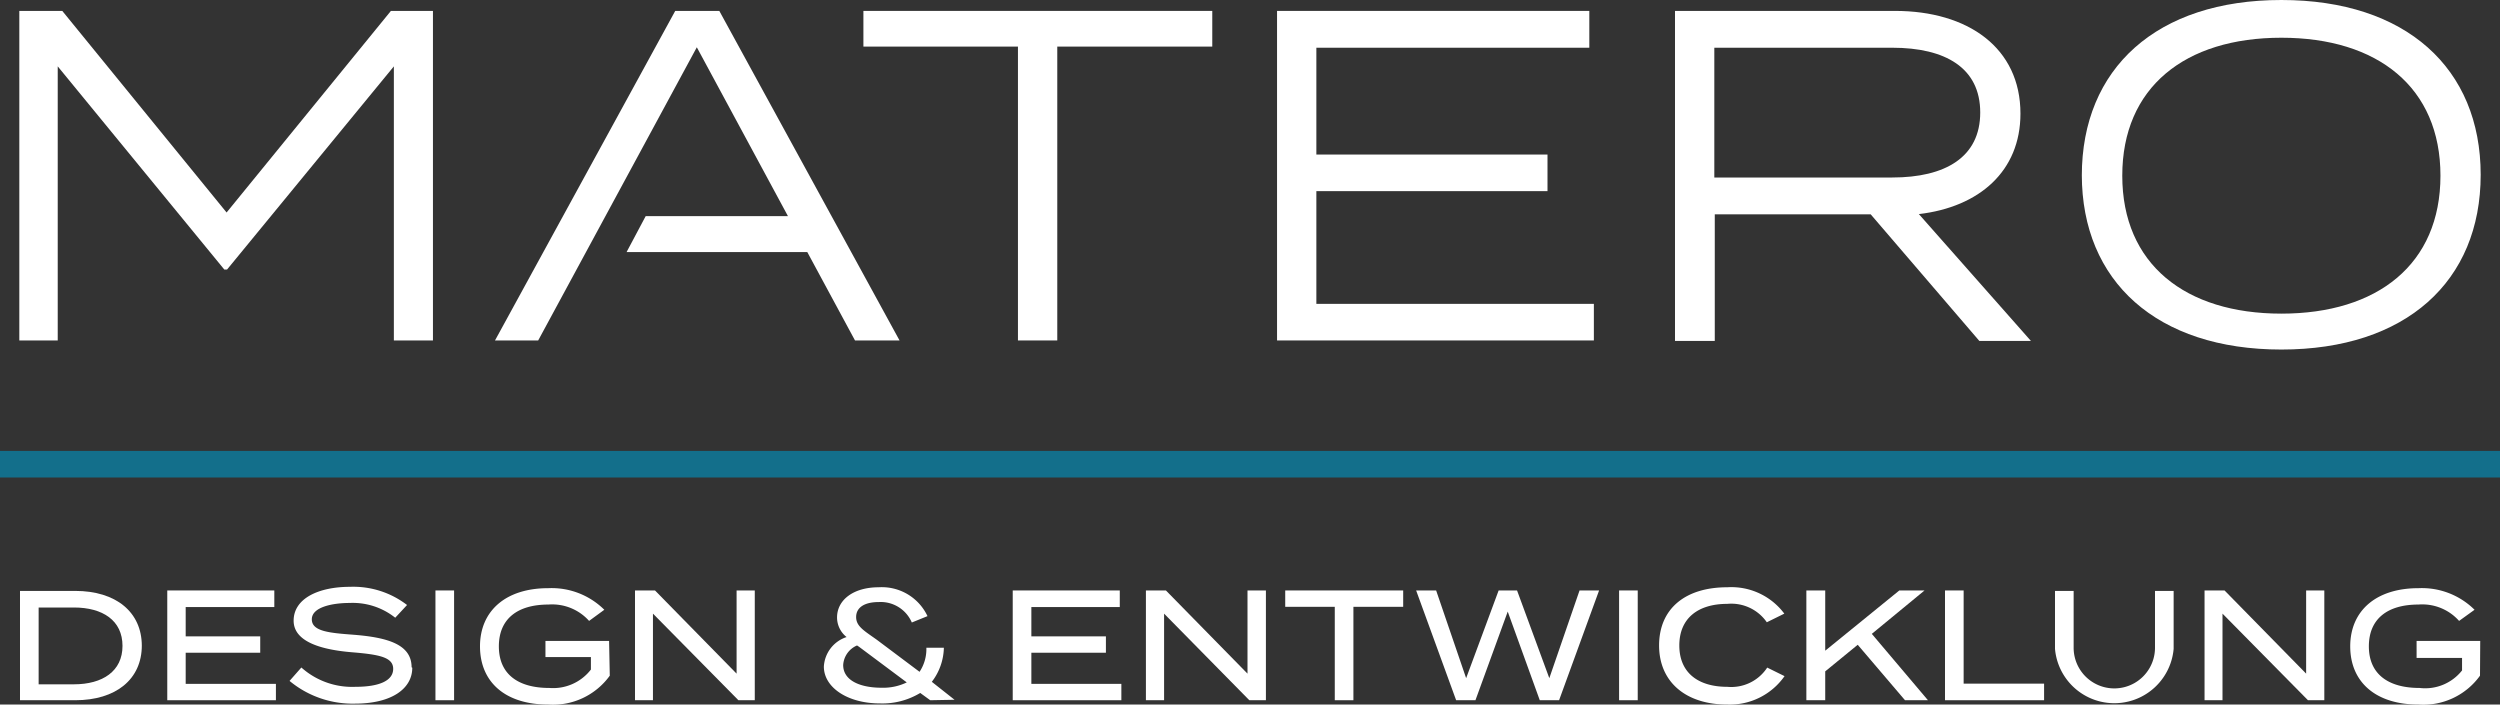
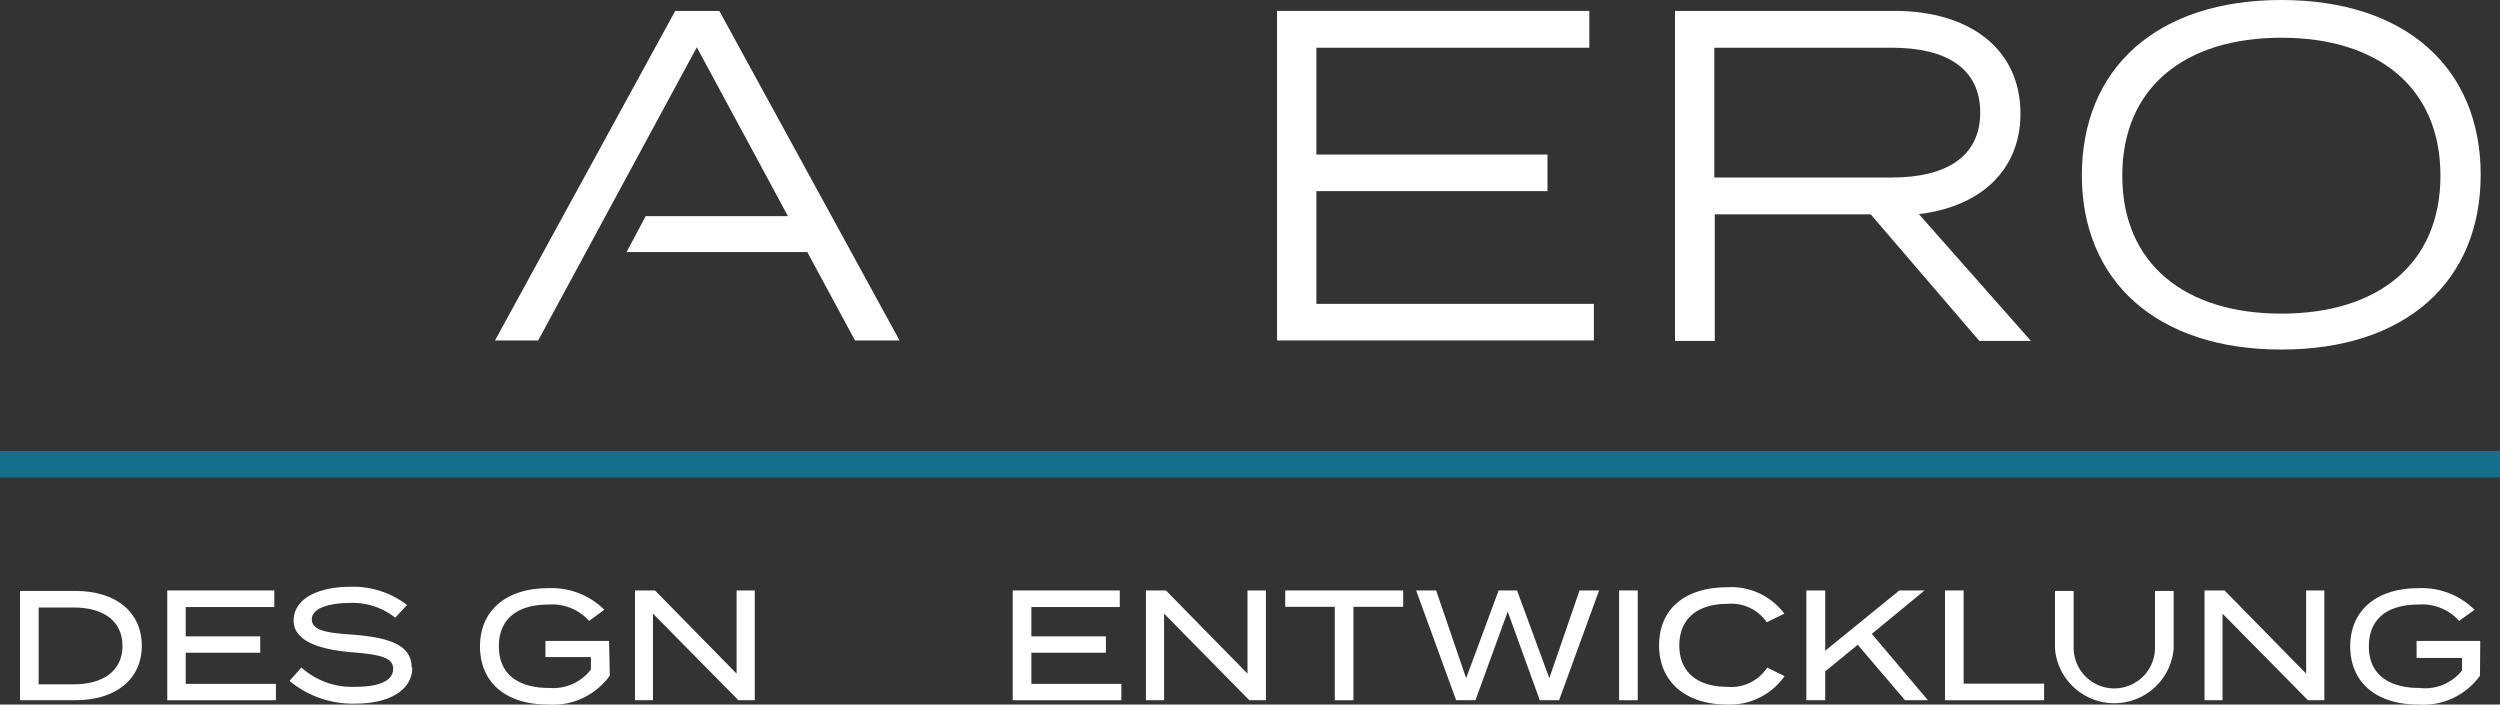
<svg xmlns="http://www.w3.org/2000/svg" id="matero-logo" viewBox="0 0 110 31">
  <rect x="0" y="0" width="110" height="31" fill="#333333" stroke="none" />
  <title>matero-logo</title>
-   <polygon points="17.2 0.48 9.97 9.35 2.74 0.48 0.85 0.48 0.85 14.98 2.54 14.98 2.54 2.92 9.87 11.86 9.99 11.86 17.33 2.92 17.33 14.98 19.05 14.98 19.05 0.48 17.2 0.48" fill="#fff" />
-   <polygon points="53.34 2.05 46.52 2.05 46.52 14.98 44.79 14.98 44.79 2.05 37.99 2.05 37.99 0.48 53.34 0.48 53.34 2.05" fill="#fff" />
  <polygon points="70.13 13.37 70.13 14.98 56.19 14.98 56.19 0.48 69.93 0.48 69.93 2.1 57.92 2.1 57.92 6.8 68.09 6.8 68.09 8.41 57.92 8.41 57.92 13.37 70.13 13.37" fill="#fff" />
  <path d="M83.26,7.81c2.33,0,3.87-.89,3.87-2.86S85.59,2.1,83.26,2.1H75.43V7.81ZM87.09,15,82.31,9.43H75.45V15H73.7V.48h9.68C86.59.48,88.9,2.1,88.9,5c0,2.53-1.81,4.11-4.47,4.42L89.36,15Z" fill="#fff" />
  <path d="M107.38,7.73c0-3.89-2.76-6.07-7-6.07s-7,2.18-7,6.07,2.77,6.07,7,6.07,7-2.17,7-6.07m-15.78,0C91.6,3,94.9,0,100.38,0s8.77,3,8.77,7.69-3.29,7.69-8.77,7.69-8.78-3-8.78-7.69" fill="#fff" />
  <polyline points="23.68 14.98 30.66 2.08 34.67 9.51 28.41 9.51 27.57 11.09 35.52 11.09 37.62 14.98 39.58 14.98 31.65 0.48 29.71 0.48 21.78 14.98 23.7 14.98" fill="#fff" />
  <rect y="19.84" width="110" height="1.17" fill="#136f8b" />
  <path d="M6.24,28.4c0,1.49-1.14,2.41-2.93,2.41H.88V26H3.31c1.79,0,2.93.93,2.93,2.42m-.85,0c0-1.12-.87-1.69-2.14-1.69H1.7v3.38H3.25c1.27,0,2.14-.58,2.14-1.69" fill="#fff" />
  <polygon points="12.14 30.09 12.14 30.81 7.36 30.81 7.36 25.98 12.07 25.98 12.07 26.71 8.17 26.71 8.17 28 11.45 28 11.45 28.72 8.17 28.72 8.17 30.09 12.14 30.09" fill="#fff" />
  <path d="M18.14,29.38c0,.92-.9,1.58-2.53,1.58a4.34,4.34,0,0,1-2.87-1l.52-.59a3.35,3.35,0,0,0,2.38.85c1.07,0,1.66-.28,1.66-.79s-.6-.63-1.81-.73-2.57-.41-2.57-1.39,1.1-1.49,2.48-1.49a3.88,3.88,0,0,1,2.51.8l-.52.56a3,3,0,0,0-2-.65c-.76,0-1.67.18-1.67.72s.8.6,1.85.68c1.5.12,2.54.43,2.54,1.43" fill="#fff" />
-   <rect x="19.16" y="25.98" width="0.82" height="4.83" fill="#fff" />
-   <path d="M26.83,29.73A3.08,3.08,0,0,1,24.12,31c-1.9,0-3-1-3-2.56s1.13-2.56,3-2.56a3.29,3.29,0,0,1,2.47.95l-.67.49a2.18,2.18,0,0,0-1.79-.72c-1.35,0-2.18.62-2.18,1.84s.84,1.83,2.22,1.83A2.1,2.1,0,0,0,26,29.46v-.55H24V28.2h2.8Z" fill="#fff" />
+   <path d="M26.83,29.73A3.08,3.08,0,0,1,24.12,31c-1.9,0-3-1-3-2.56s1.13-2.56,3-2.56a3.29,3.29,0,0,1,2.47.95l-.67.49a2.18,2.18,0,0,0-1.79-.72c-1.35,0-2.18.62-2.18,1.84s.84,1.83,2.22,1.83A2.1,2.1,0,0,0,26,29.46v-.55H24V28.2h2.8" fill="#fff" />
  <polygon points="33.21 25.98 33.21 30.81 32.49 30.81 28.73 27 28.73 30.81 27.94 30.81 27.94 25.98 28.82 25.98 32.41 29.64 32.41 25.98 33.21 25.98" fill="#fff" />
-   <path d="M40.93,30.81l-.44-.32a3.21,3.21,0,0,1-1.78.46c-1.41,0-2.46-.7-2.46-1.62a1.45,1.45,0,0,1,1-1.3,1.1,1.1,0,0,1-.42-.86c0-.78.73-1.33,1.83-1.33a2.22,2.22,0,0,1,2.15,1.27l-.69.28a1.49,1.49,0,0,0-1.45-.9c-.65,0-1,.25-1,.66s.35.6.91,1l1.88,1.41a1.8,1.8,0,0,0,.3-1.06h.77A2.54,2.54,0,0,1,41,30l1,.79Zm-1-.76-2.13-1.59-.09-.06a1,1,0,0,0-.61.86c0,.7.78,1,1.68,1a2.38,2.38,0,0,0,1.15-.25" fill="#fff" />
  <polygon points="49.34 30.09 49.34 30.81 44.56 30.81 44.56 25.98 49.27 25.98 49.27 26.71 45.38 26.71 45.38 28 48.66 28 48.66 28.72 45.38 28.72 45.38 30.09 49.34 30.09" fill="#fff" />
  <polygon points="55.7 25.98 55.7 30.81 54.97 30.81 51.22 27 51.22 30.81 50.42 30.81 50.42 25.98 51.3 25.98 54.89 29.64 54.89 25.98 55.7 25.98" fill="#fff" />
  <polygon points="61.74 26.7 59.55 26.7 59.55 30.81 58.73 30.81 58.73 26.7 56.55 26.7 56.55 25.98 61.74 25.98 61.74 26.7" fill="#fff" />
  <polygon points="70.36 25.98 68.6 30.81 67.75 30.81 66.34 26.91 64.92 30.81 64.07 30.81 62.31 25.98 63.19 25.98 64.51 29.84 65.94 25.98 66.75 25.98 68.17 29.84 69.5 25.98 70.36 25.98" fill="#fff" />
  <rect x="71.24" y="25.98" width="0.82" height="4.83" fill="#fff" />
  <path d="M77.75,29.37l.77.38A2.94,2.94,0,0,1,76,31C74.17,31,73,30,73,28.4s1.13-2.56,3-2.56A2.91,2.91,0,0,1,78.51,27l-.77.38A1.9,1.9,0,0,0,76,26.57c-1.27,0-2.11.62-2.11,1.83s.84,1.82,2.11,1.82a1.89,1.89,0,0,0,1.76-.85" fill="#fff" />
  <polygon points="83.82 30.81 81.74 28.37 80.31 29.54 80.31 30.81 79.48 30.81 79.48 25.98 80.31 25.98 80.31 28.63 83.57 25.98 84.68 25.98 82.36 27.89 84.83 30.81 83.82 30.81" fill="#fff" />
  <polygon points="89.94 30.08 89.94 30.81 85.58 30.81 85.58 25.98 86.4 25.98 86.4 30.08 89.94 30.08" fill="#fff" />
  <path d="M95.64,26v2.55a2.62,2.62,0,0,1-5.22,0V26h.82v2.5a1.79,1.79,0,0,0,3.58,0V26Z" fill="#fff" />
  <polygon points="102.27 25.98 102.27 30.81 101.55 30.81 97.79 27 97.79 30.81 97 30.81 97 25.98 97.88 25.98 101.47 29.64 101.47 25.98 102.27 25.98" fill="#fff" />
  <path d="M109.12,29.73A3.07,3.07,0,0,1,106.41,31c-1.89,0-3-1-3-2.56s1.13-2.56,3-2.56a3.29,3.29,0,0,1,2.47.95l-.68.49a2.17,2.17,0,0,0-1.79-.72c-1.35,0-2.18.62-2.18,1.84s.85,1.83,2.23,1.83a2.07,2.07,0,0,0,1.87-.77v-.55h-2V28.2h2.8Z" fill="#fff" />
</svg>